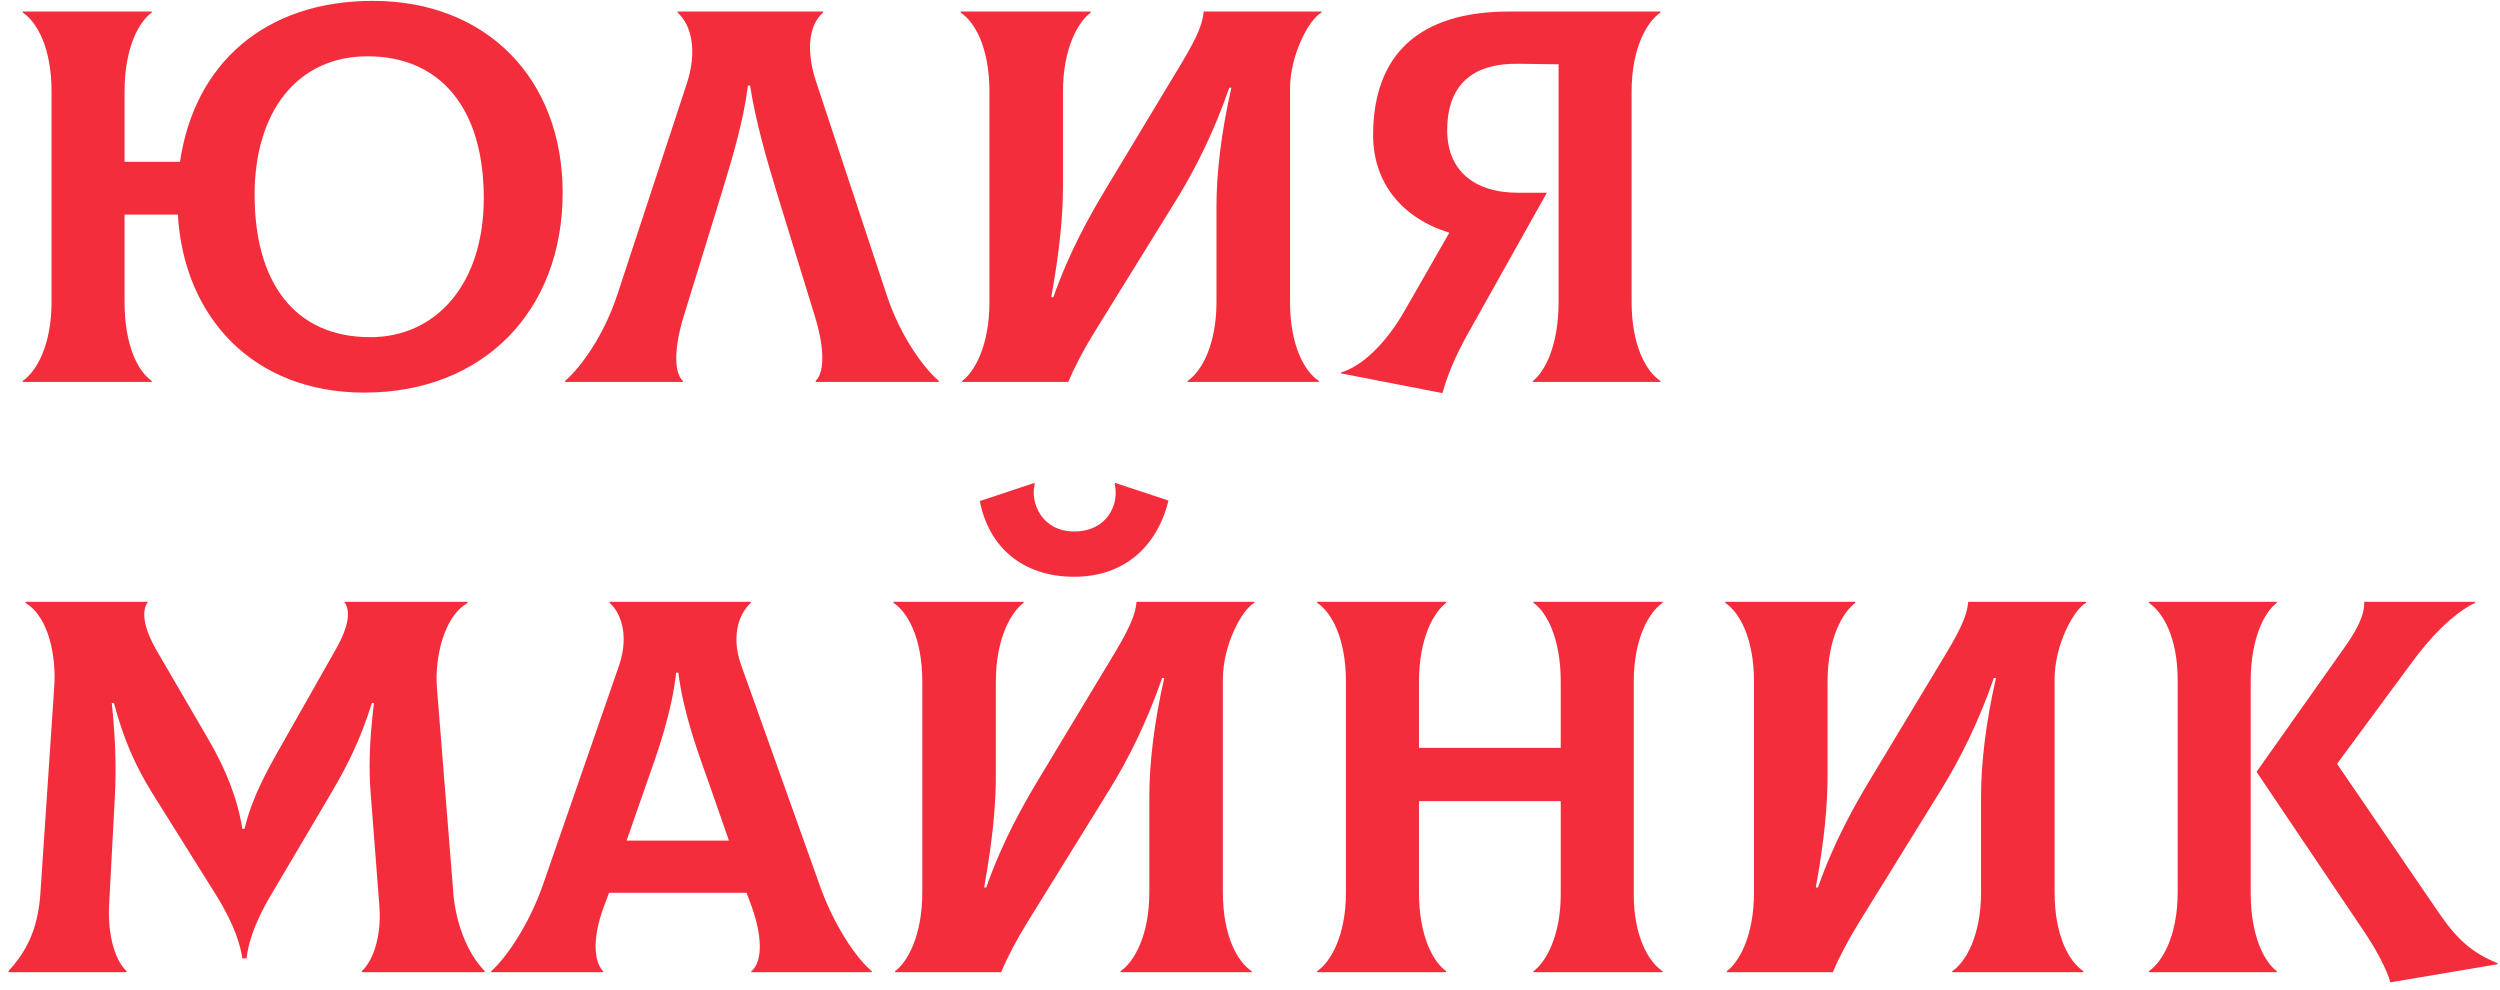
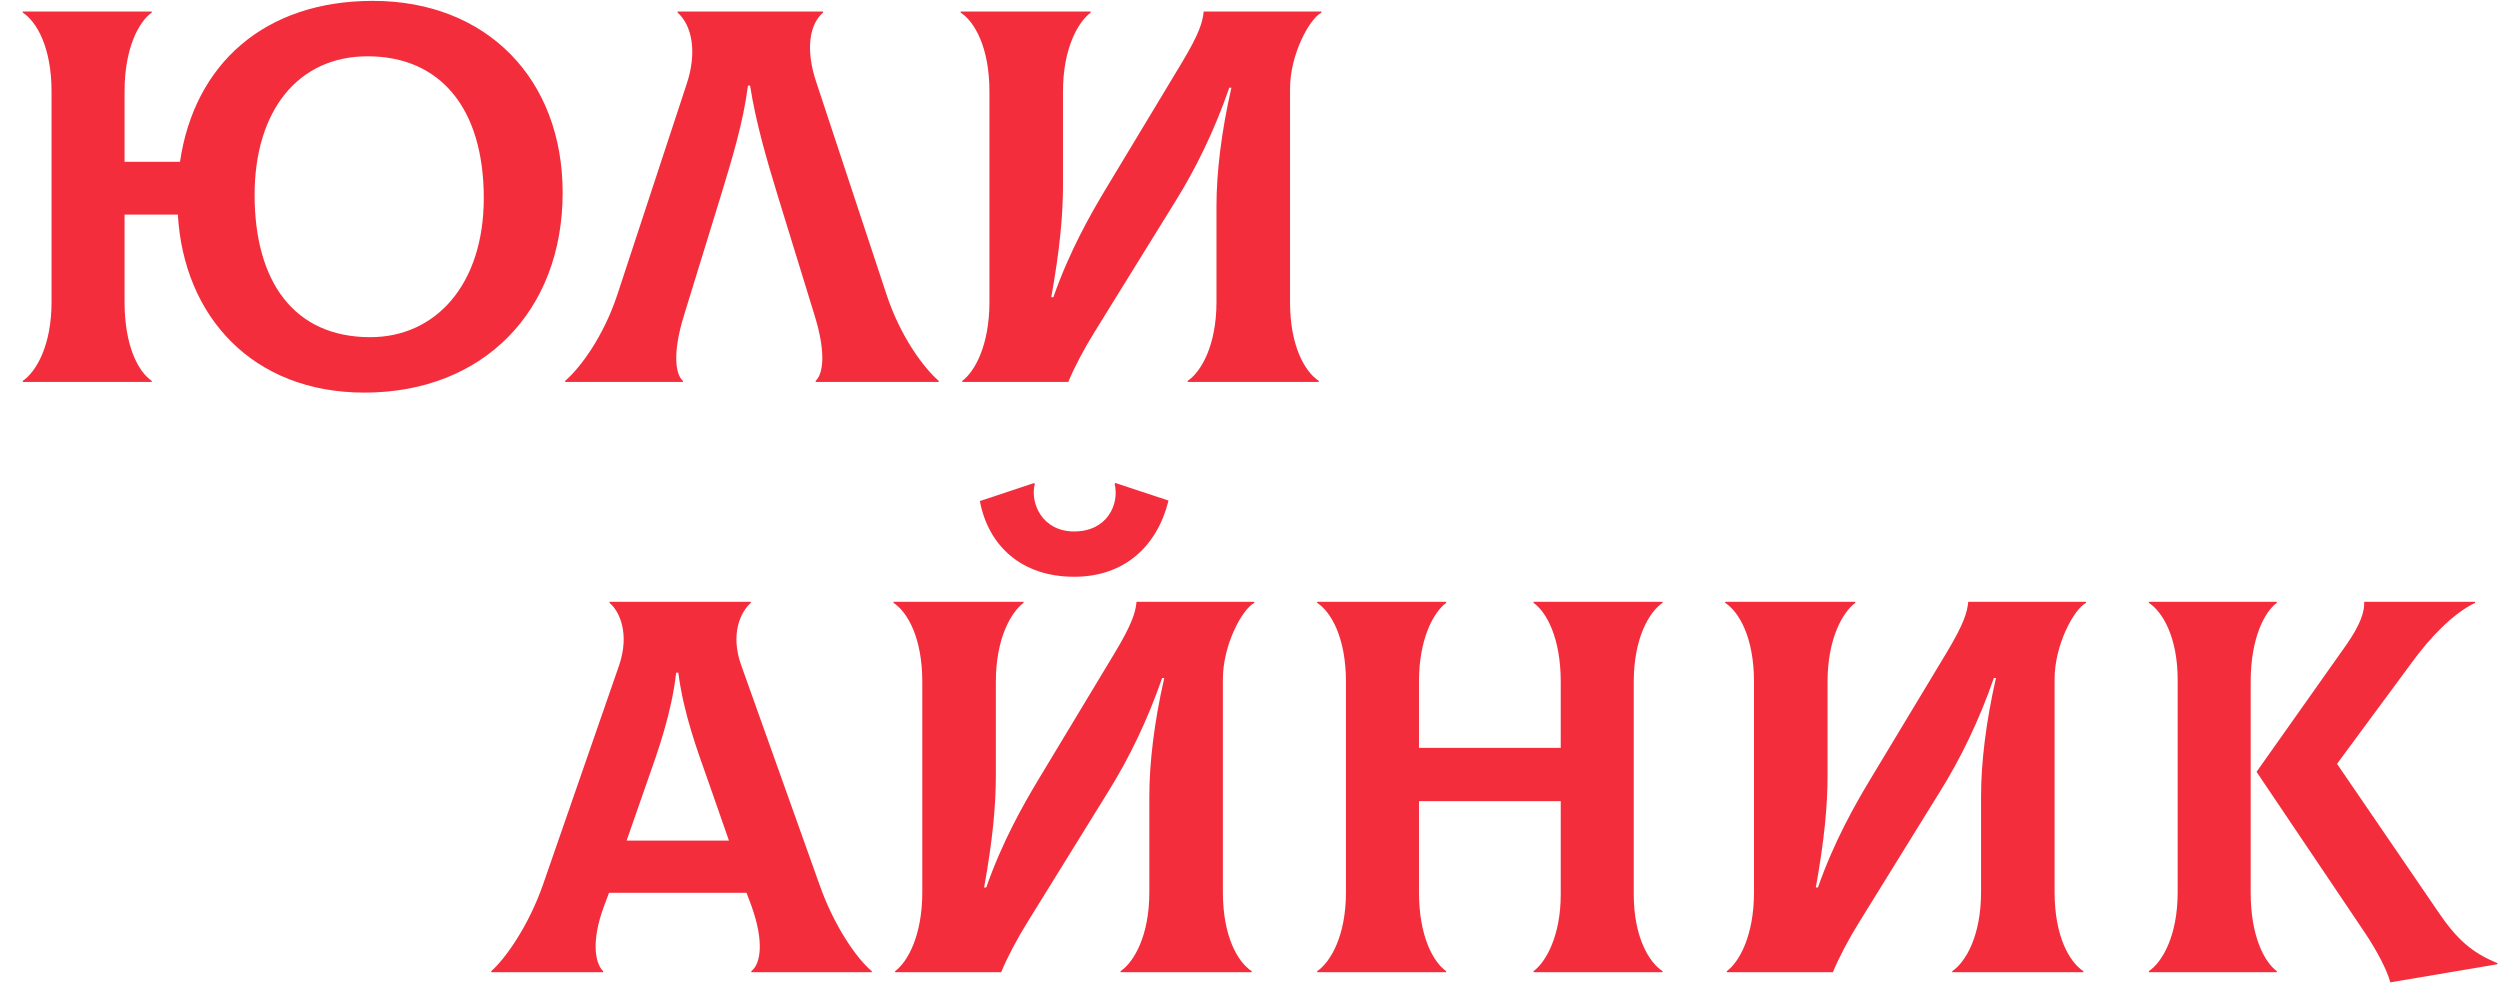
<svg xmlns="http://www.w3.org/2000/svg" width="288" height="114" viewBox="0 0 288 114" fill="none">
  <path d="M42.96 0.101C56.038 0.101 64.818 9.065 64.818 22.204C64.818 35.834 55.67 45.228 41.978 45.228C29.085 45.228 21.164 36.448 20.489 24.721H14.349V34.79C14.349 39.886 15.946 42.833 17.481 43.877V44H2.622V43.877C4.157 42.833 5.938 39.825 5.938 34.79V10.538C5.938 5.442 4.219 2.495 2.622 1.451V1.329H17.481V1.451C16.007 2.495 14.349 5.504 14.349 10.538V18.643H20.735C22.392 7.345 30.497 0.101 42.96 0.101ZM42.654 38.842C50.205 38.842 55.731 32.764 55.731 22.818C55.731 12.441 50.697 6.486 42.346 6.486C34.242 6.486 29.33 12.871 29.33 22.449C29.33 32.457 33.874 38.842 42.654 38.842Z" fill="#F32D3C" />
  <path d="M65.105 44V43.877C66.824 42.403 69.526 38.781 71.122 33.931L79.104 9.679C80.332 5.995 79.718 2.925 78.06 1.451V1.329H94.822V1.451C93.225 2.802 92.795 5.749 94.023 9.433L102.128 33.931C103.724 38.781 106.426 42.403 108.145 43.877V44H93.962V43.877C94.822 43.079 95.19 40.684 93.839 36.325L89.603 22.572C88.313 18.336 87.085 14.161 86.41 9.863H86.165C85.612 14.161 84.323 18.336 83.033 22.572L78.797 36.325C77.446 40.684 77.814 43.14 78.674 43.877V44H65.105Z" fill="#F32D3C" />
  <path d="M110.851 44V43.877C112.264 42.833 113.983 39.825 113.983 34.79V10.538C113.983 5.442 112.264 2.495 110.667 1.451V1.329H125.648V1.451C124.236 2.495 122.456 5.504 122.456 10.538V21.344C122.456 24.844 122.087 28.773 121.105 34.237H121.35C123.192 28.957 125.648 24.66 127.306 21.897L136.147 7.223C138.173 3.846 138.542 2.556 138.664 1.329H152.233V1.451C150.821 2.188 148.611 6.302 148.611 10.231V34.79C148.611 39.886 150.33 42.833 151.926 43.877V44H136.822V43.877C138.357 42.833 140.138 39.825 140.138 34.79V23.738C140.138 19.932 140.691 15.204 141.857 10.108H141.611C139.892 15.082 137.743 19.441 135.41 23.186L126.139 38.167C124.911 40.132 123.745 42.342 123.069 44H110.851Z" fill="#F32D3C" />
-   <path d="M191.277 1.451C189.742 2.495 187.962 5.504 187.962 10.538V34.79C187.962 39.886 189.681 42.833 191.277 43.877V44H176.603V43.877C177.954 42.833 179.55 39.825 179.55 34.79V7.407L174.884 7.345C169.665 7.284 166.718 9.74 166.718 15.02C166.718 19.502 169.665 22.204 174.884 22.204H178.199L169.113 38.413C167.578 41.175 166.78 43.14 166.166 45.289L154.5 43.017V42.895C156.895 42.219 159.657 39.518 161.684 36.018L166.964 26.808C161.561 25.151 158.184 21.099 158.184 15.573C158.184 6.302 163.464 1.329 173.84 1.329H191.277V1.451Z" fill="#F32D3C" />
-   <path d="M1.026 112L0.965 111.877C2.929 109.728 4.342 107.272 4.649 102.974L6.245 79.152C6.49 75.775 5.692 71.109 2.929 69.451L2.991 69.329H17.051C16.314 70.249 16.437 72.153 18.033 74.916L24.111 85.353C26.015 88.669 27.366 91.984 27.918 95.484H28.164C29.085 91.739 30.681 88.914 32.707 85.353L38.724 74.731C40.259 72.03 40.382 70.249 39.645 69.329H53.828L53.889 69.451C51.126 70.986 50.083 75.775 50.328 79.152L52.231 102.974C52.477 105.921 53.644 109.667 55.854 111.877L55.792 112H41.733L41.671 111.877C42.838 110.833 44.004 108.132 43.697 104.264L42.715 91.554C42.469 88.669 42.531 85.476 43.083 80.994H42.838C41.548 85.108 40.136 87.993 38.11 91.431L31.295 102.974C29.085 106.658 28.532 109.114 28.409 110.403H27.918C27.734 109.114 27.12 106.658 24.848 103.036L17.542 91.37C15.577 88.177 14.288 85.292 13.121 80.994H12.876C13.367 85.599 13.367 88.914 13.244 91.554L12.569 104.264C12.385 108.132 13.428 110.833 14.595 111.877L14.534 112H1.026Z" fill="#F32D3C" />
  <path d="M94.412 101.93C96.07 106.658 98.71 110.465 100.429 111.877V112H86.553V111.877C87.597 111.079 88.088 108.561 86.553 104.325L86 102.851H70.16L69.607 104.325C68.011 108.561 68.625 111.079 69.485 111.877V112H56.591V111.877C58.249 110.403 60.889 106.658 62.547 101.93L71.326 76.635C72.554 73.012 71.388 70.434 70.221 69.451V69.329H86.492V69.451C85.325 70.495 84.097 73.012 85.386 76.635L94.412 101.93ZM77.896 77.494C77.343 82.222 75.87 86.336 74.458 90.326L72.186 96.835H83.974L81.703 90.326C80.29 86.336 78.755 82.222 78.142 77.494H77.896Z" fill="#F32D3C" />
  <path d="M123.746 66.443C117.668 66.443 113.861 62.882 112.879 57.724L119.142 55.637L119.203 55.76C118.65 57.97 120.062 61.224 123.746 61.224C127.553 61.224 128.965 58.093 128.412 55.76L128.474 55.637L134.614 57.663C133.324 62.882 129.579 66.443 123.746 66.443ZM103.117 112V111.877C104.529 110.833 106.248 107.825 106.248 102.79V78.538C106.248 73.442 104.529 70.495 102.933 69.451V69.329H117.914V69.451C116.501 70.495 114.721 73.504 114.721 78.538V89.344C114.721 92.844 114.353 96.773 113.37 102.237H113.616C115.458 96.957 117.914 92.659 119.571 89.897L128.412 75.223C130.439 71.846 130.807 70.556 130.93 69.329H144.499V69.451C143.086 70.188 140.876 74.302 140.876 78.231V102.79C140.876 107.886 142.595 110.833 144.192 111.877V112H129.088V111.877C130.623 110.833 132.403 107.825 132.403 102.79V91.739C132.403 87.932 132.956 83.204 134.122 78.108H133.877C132.158 83.082 130.009 87.441 127.676 91.186L118.405 106.167C117.177 108.132 116.01 110.342 115.335 112H103.117Z" fill="#F32D3C" />
  <path d="M191.524 69.451C189.989 70.495 188.209 73.504 188.209 78.538V103.036C188.209 107.886 189.928 110.833 191.524 111.877V112H176.666V111.877C178.078 110.833 179.797 107.825 179.797 103.036V92.291H163.466V102.79C163.466 107.886 165.123 110.833 166.597 111.877V112H151.739V111.877C153.274 110.833 155.054 107.825 155.054 102.79V78.538C155.054 73.442 153.335 70.495 151.739 69.451V69.329H166.597V69.451C165.185 70.495 163.466 73.504 163.466 78.538V86.151H179.797V78.538C179.797 73.442 178.139 70.495 176.666 69.451V69.329H191.524V69.451Z" fill="#F32D3C" />
  <path d="M198.93 112V111.877C200.342 110.833 202.061 107.825 202.061 102.79V78.538C202.061 73.442 200.342 70.495 198.746 69.451V69.329H213.727V69.451C212.315 70.495 210.534 73.504 210.534 78.538V89.344C210.534 92.844 210.166 96.773 209.183 102.237H209.429C211.271 96.957 213.727 92.659 215.385 89.897L224.226 75.223C226.252 71.846 226.62 70.556 226.743 69.329H240.312V69.451C238.9 70.188 236.689 74.302 236.689 78.231V102.79C236.689 107.886 238.409 110.833 240.005 111.877V112H224.901V111.877C226.436 110.833 228.217 107.825 228.217 102.79V91.739C228.217 87.932 228.769 83.204 229.936 78.108H229.69C227.971 83.082 225.822 87.441 223.489 91.186L214.218 106.167C212.99 108.132 211.824 110.342 211.148 112H198.93Z" fill="#F32D3C" />
  <path d="M259.279 102.851C259.279 107.886 260.875 110.833 262.287 111.877V112H247.552V111.877C249.087 110.833 250.867 107.825 250.867 102.79V78.293C250.867 73.442 249.148 70.495 247.552 69.451V69.329H262.287V69.451C260.875 70.495 259.279 73.504 259.279 78.538V102.851ZM280.891 105.062C282.978 108.132 284.697 109.728 287.706 110.956V111.079L275.365 113.166C274.997 111.754 273.769 109.421 272.356 107.333L259.954 88.914L270.33 74.24C271.865 72.03 272.418 70.495 272.356 69.329H285.127V69.451C282.548 70.679 279.847 73.565 277.882 76.266L269.225 87.993L280.891 105.062Z" fill="#F32D3C" />
</svg>